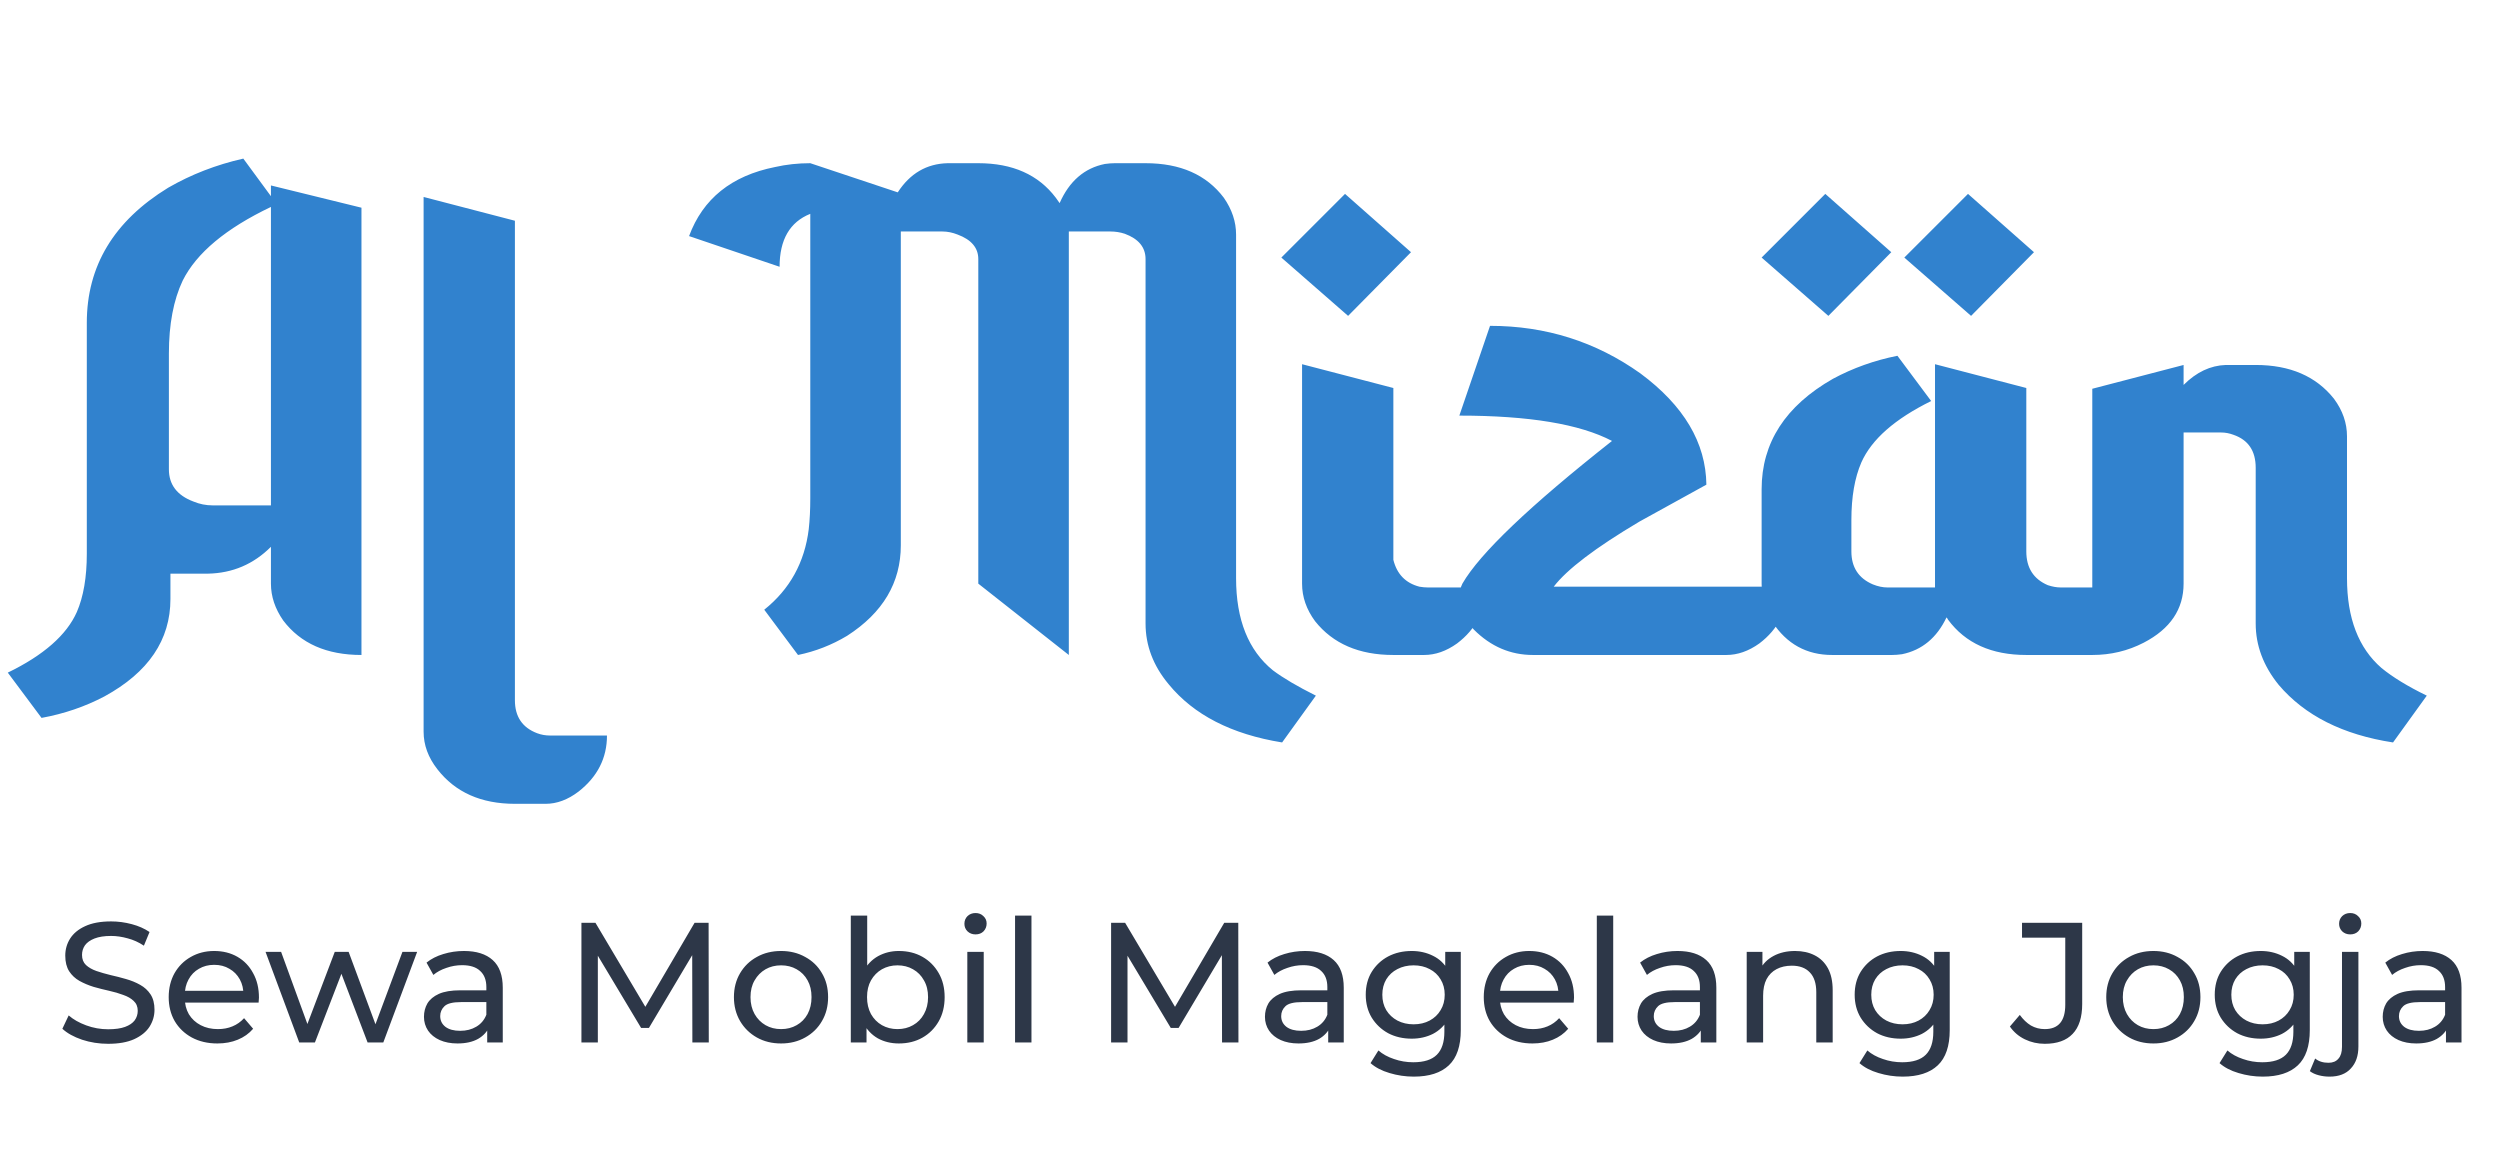
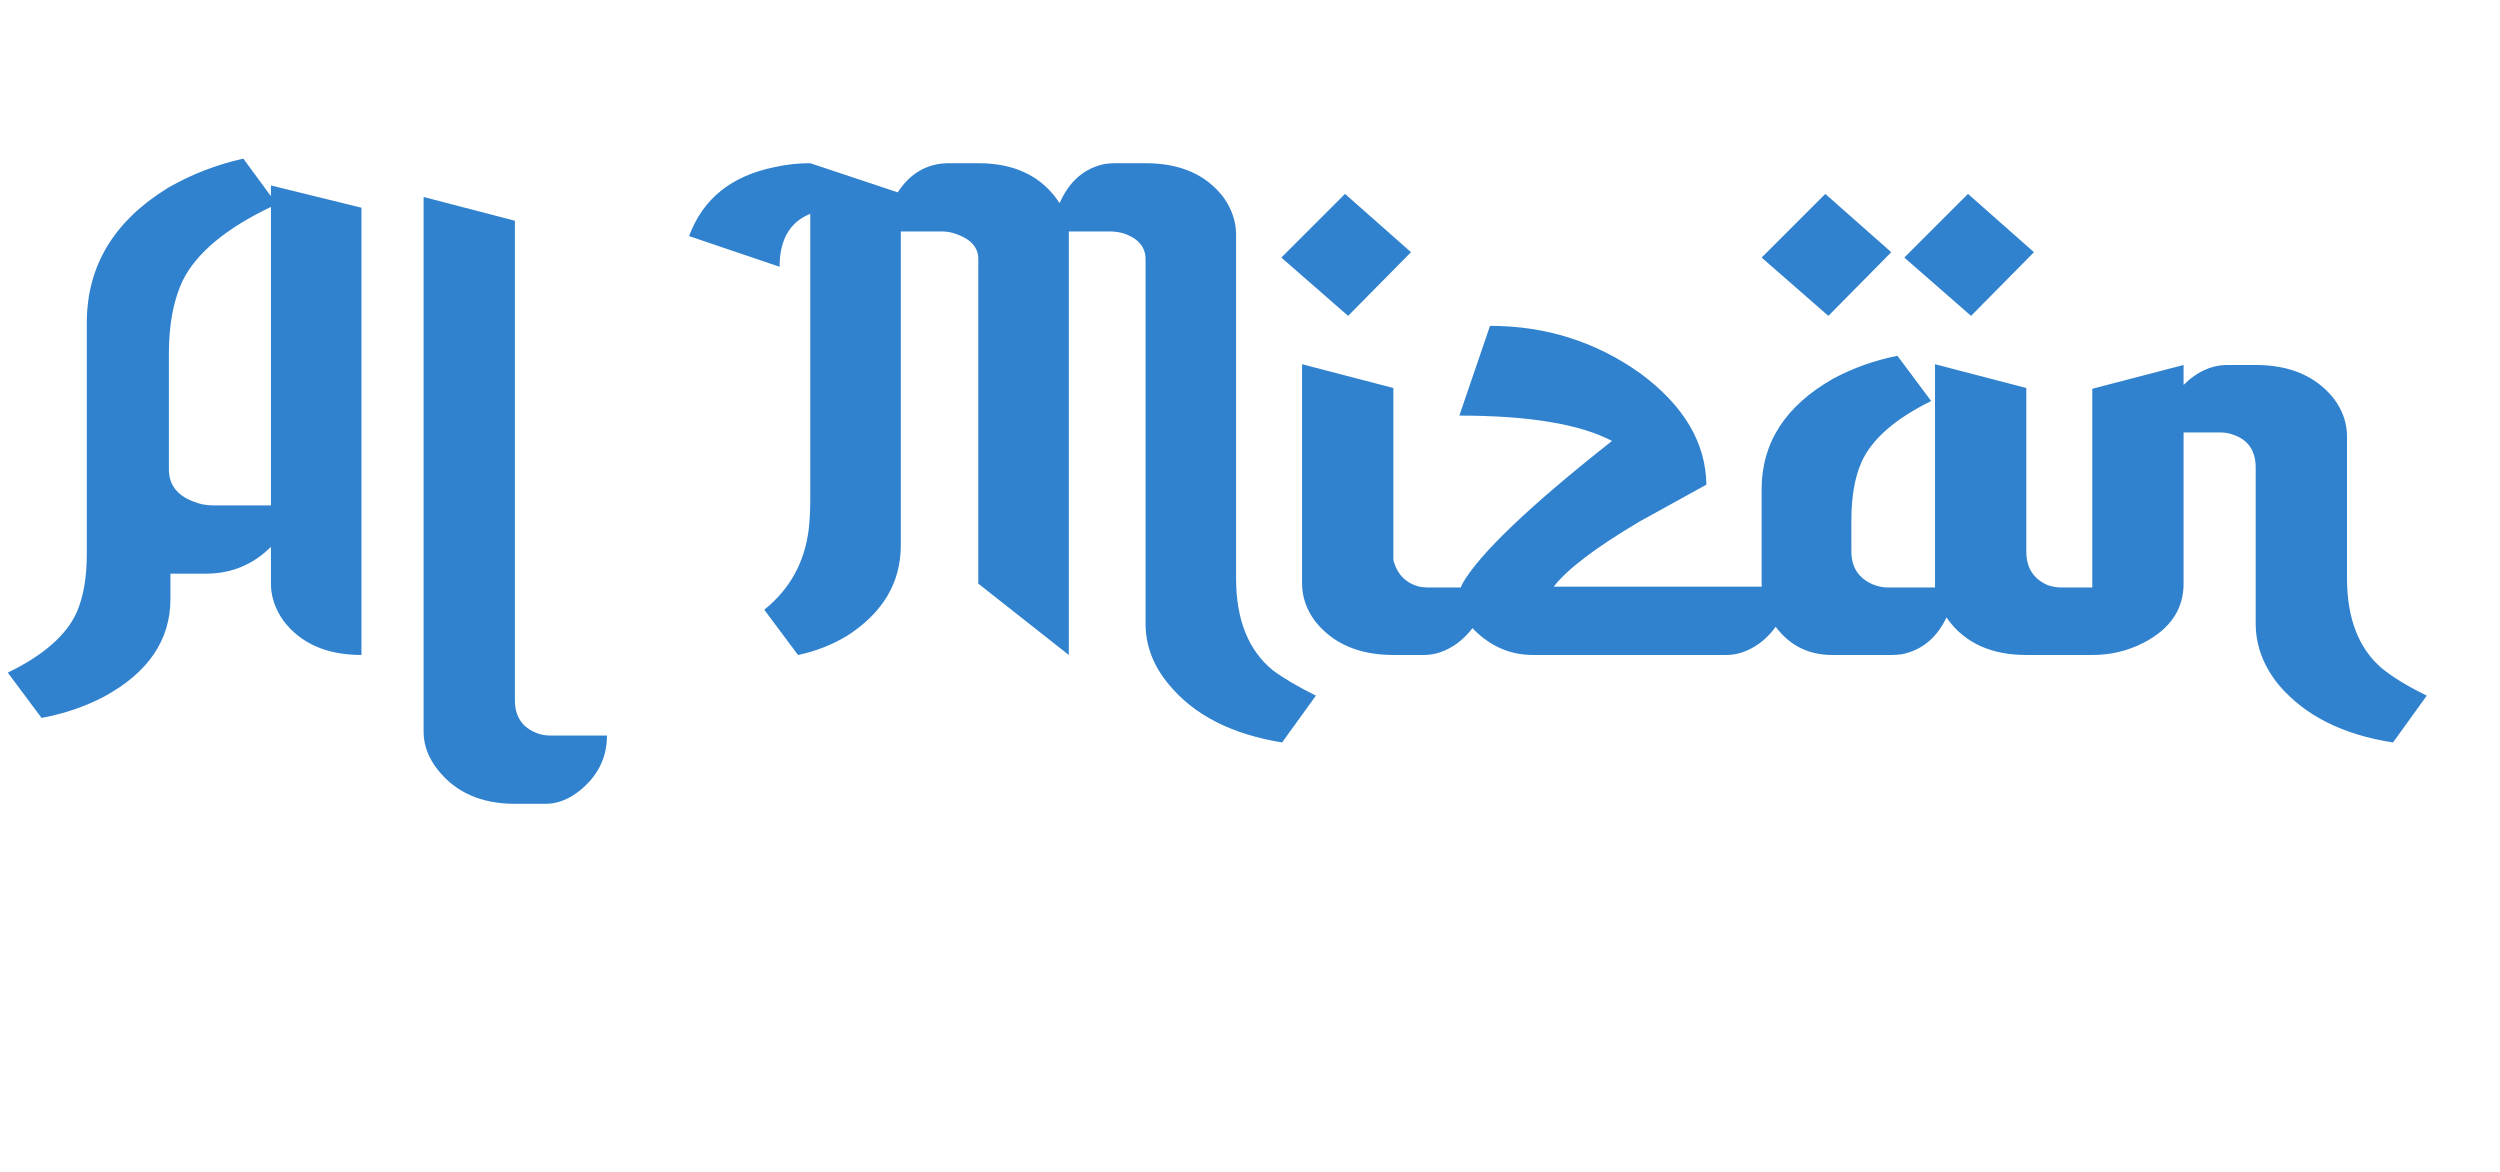
<svg xmlns="http://www.w3.org/2000/svg" width="271" height="127" viewBox="0 0 271 127" fill="none">
  <path d="M29.369 22.431C24.49 24.76 21.302 27.421 19.805 30.415C18.808 32.522 18.308 35.156 18.308 38.316V50.874C18.308 52.537 19.196 53.702 20.97 54.367C21.635 54.644 22.328 54.783 23.049 54.783H29.369V22.431ZM39.183 71C35.413 71 32.585 69.752 30.7 67.258C29.813 65.982 29.369 64.652 29.369 63.266V59.274C27.484 61.159 25.211 62.129 22.55 62.184H18.475V64.929C18.475 69.364 16.091 72.885 11.323 75.491C9.216 76.6 6.943 77.376 4.503 77.82L0.844 72.913C4.725 71.028 7.22 68.838 8.329 66.343C9.049 64.679 9.41 62.573 9.41 60.022V34.989C9.41 28.835 12.348 23.956 18.225 20.352C20.72 18.911 23.437 17.857 26.375 17.192L29.369 21.267V20.103L39.183 22.515V71ZM55.816 87.134C52.157 87.134 49.357 85.887 47.416 83.392C46.418 82.116 45.919 80.758 45.919 79.317V21.35L55.816 23.928V75.907C55.816 77.681 56.62 78.873 58.228 79.483C58.671 79.649 59.143 79.732 59.642 79.732H65.796C65.796 82.172 64.77 84.196 62.719 85.803C61.554 86.691 60.362 87.134 59.143 87.134H55.816ZM106.048 17.691C109.763 17.691 112.562 18.939 114.448 21.433C114.614 21.655 114.753 21.849 114.863 22.016C115.917 19.632 117.552 18.218 119.77 17.774C120.158 17.719 120.519 17.691 120.851 17.691H124.178C127.948 17.691 130.776 18.939 132.661 21.433C133.548 22.709 133.991 24.039 133.991 25.425V62.684C133.991 67.174 135.322 70.501 137.983 72.663C139.092 73.495 140.645 74.41 142.641 75.408L138.981 80.481C133.492 79.594 129.39 77.487 126.673 74.16C125.01 72.164 124.178 69.974 124.178 67.59V67.507V28.087C124.178 26.811 123.429 25.897 121.932 25.342C121.433 25.176 120.907 25.093 120.352 25.093H115.861V71L106.048 63.266V28.087C106.048 26.867 105.299 25.98 103.802 25.425C103.248 25.204 102.694 25.093 102.139 25.093H97.648V59.107C97.648 63.155 95.708 66.426 91.827 68.921C90.163 69.919 88.389 70.612 86.504 71L82.845 66.093C85.617 63.876 87.225 60.965 87.668 57.361C87.779 56.363 87.835 55.254 87.835 54.034V23.18C85.617 24.067 84.508 25.98 84.508 28.918L74.695 25.592C76.192 21.544 79.296 19.049 84.009 18.107C85.229 17.83 86.504 17.691 87.835 17.691L97.316 20.851C98.646 18.8 100.448 17.747 102.721 17.691H106.048ZM145.801 21.018L152.953 27.338L146.134 34.241L138.898 27.92L145.801 21.018ZM151.04 71C147.326 71 144.498 69.78 142.557 67.341C141.615 66.066 141.144 64.707 141.144 63.266V39.48L151.04 42.059V60.688C151.428 62.24 152.371 63.21 153.868 63.598C154.201 63.654 154.506 63.681 154.783 63.681H161.02C161.02 66.176 159.994 68.2 157.943 69.752C156.779 70.584 155.587 71 154.367 71H151.04ZM168.422 63.598H193.787C193.787 66.149 192.762 68.2 190.71 69.752C189.546 70.584 188.354 71 187.134 71H166.176C163.737 71 161.602 70.085 159.773 68.255C158.719 67.147 158.165 66.038 158.109 64.929C158.165 64.264 158.303 63.709 158.525 63.266C160.41 59.995 165.816 54.838 174.742 47.797C171.249 45.967 165.733 45.052 158.193 45.052L161.519 35.322C167.562 35.322 172.996 37.041 177.82 40.478C182.532 43.971 184.916 47.991 184.972 52.537C184.972 52.537 182.56 53.868 177.736 56.529C172.968 59.357 169.863 61.713 168.422 63.598ZM213.331 21.018L220.483 27.338L213.664 34.241L206.428 27.92L213.331 21.018ZM197.862 21.018L205.015 27.338L198.195 34.241L190.96 27.92L197.862 21.018ZM200.69 56.363V59.773C200.69 61.491 201.466 62.684 203.019 63.349C203.573 63.571 204.1 63.681 204.599 63.681H209.755V63.266V39.48L219.652 42.059V59.773C219.652 61.547 220.428 62.767 221.98 63.432C222.479 63.598 222.951 63.681 223.394 63.681H229.632C229.632 66.176 228.606 68.2 226.554 69.752C225.39 70.584 224.198 71 222.978 71H219.652C215.882 71 213.054 69.725 211.169 67.174C211.113 67.064 211.058 66.98 211.003 66.925C209.949 69.143 208.341 70.473 206.179 70.917C205.791 70.972 205.43 71 205.098 71H198.611C195.839 71 193.676 69.808 192.124 67.424C191.348 66.149 190.96 64.763 190.96 63.266V53.036C190.96 47.991 193.538 43.999 198.694 41.06C200.856 39.896 203.185 39.065 205.68 38.566L209.339 43.472C205.403 45.413 202.88 47.63 201.771 50.126C201.05 51.789 200.69 53.868 200.69 56.363ZM236.701 46.882V63.266C236.701 66.038 235.259 68.172 232.376 69.669C230.657 70.556 228.8 71 226.804 71H222.978L226.804 63.765V42.142L236.701 39.563V41.726C238.087 40.34 239.611 39.619 241.275 39.563H244.518C248.233 39.563 251.06 40.783 253.001 43.223C253.944 44.498 254.415 45.856 254.415 47.298V62.684C254.415 67.008 255.662 70.251 258.157 72.414C259.377 73.412 261.013 74.41 263.064 75.408L259.405 80.481C253.971 79.649 249.841 77.57 247.013 74.243C245.35 72.192 244.518 69.974 244.518 67.59V50.708C244.518 48.878 243.714 47.686 242.106 47.132C241.663 46.965 241.219 46.882 240.776 46.882H236.701Z" fill="#3182CE" />
-   <path d="M11.726 113.148C10.737 113.148 9.792 113 8.891 112.704C7.989 112.395 7.279 111.999 6.76 111.518L7.445 110.072C7.939 110.505 8.569 110.863 9.335 111.147C10.101 111.431 10.898 111.573 11.726 111.573C12.479 111.573 13.091 111.487 13.56 111.314C14.029 111.141 14.375 110.906 14.598 110.61C14.82 110.301 14.931 109.955 14.931 109.572C14.931 109.127 14.783 108.769 14.486 108.497C14.202 108.226 13.826 108.009 13.356 107.849C12.899 107.676 12.393 107.528 11.837 107.404C11.281 107.281 10.719 107.139 10.151 106.978C9.595 106.805 9.082 106.589 8.613 106.329C8.156 106.07 7.785 105.724 7.501 105.292C7.217 104.847 7.075 104.279 7.075 103.587C7.075 102.92 7.248 102.309 7.594 101.753C7.952 101.184 8.495 100.734 9.224 100.4C9.965 100.054 10.904 99.881 12.041 99.881C12.794 99.881 13.541 99.98 14.283 100.178C15.024 100.375 15.666 100.659 16.21 101.03L15.598 102.512C15.042 102.142 14.456 101.876 13.838 101.716C13.22 101.543 12.621 101.456 12.041 101.456C11.312 101.456 10.713 101.549 10.243 101.734C9.774 101.919 9.428 102.166 9.206 102.475C8.996 102.784 8.891 103.13 8.891 103.513C8.891 103.97 9.033 104.334 9.317 104.606C9.613 104.878 9.99 105.094 10.447 105.255C10.916 105.415 11.429 105.564 11.985 105.699C12.541 105.823 13.097 105.965 13.653 106.126C14.221 106.286 14.733 106.496 15.191 106.756C15.66 107.015 16.037 107.361 16.321 107.793C16.605 108.226 16.747 108.781 16.747 109.461C16.747 110.116 16.568 110.727 16.21 111.295C15.851 111.851 15.296 112.302 14.542 112.648C13.801 112.981 12.862 113.148 11.726 113.148ZM23.568 113.111C22.518 113.111 21.591 112.895 20.788 112.463C19.998 112.03 19.38 111.437 18.935 110.684C18.503 109.93 18.287 109.066 18.287 108.09C18.287 107.114 18.497 106.249 18.917 105.496C19.349 104.742 19.936 104.155 20.677 103.735C21.431 103.303 22.277 103.087 23.216 103.087C24.167 103.087 25.007 103.297 25.736 103.717C26.464 104.137 27.033 104.73 27.44 105.496C27.86 106.249 28.07 107.132 28.07 108.145C28.07 108.219 28.064 108.306 28.052 108.405C28.052 108.504 28.046 108.596 28.033 108.683H19.676V107.404H27.107L26.384 107.849C26.396 107.219 26.267 106.657 25.995 106.163C25.723 105.669 25.346 105.286 24.865 105.014C24.395 104.73 23.846 104.588 23.216 104.588C22.598 104.588 22.048 104.73 21.566 105.014C21.085 105.286 20.708 105.675 20.436 106.181C20.164 106.675 20.029 107.244 20.029 107.886V108.182C20.029 108.837 20.177 109.424 20.473 109.943C20.782 110.449 21.208 110.844 21.752 111.129C22.295 111.413 22.919 111.555 23.623 111.555C24.204 111.555 24.729 111.456 25.198 111.258C25.68 111.061 26.1 110.764 26.458 110.369L27.44 111.518C26.996 112.036 26.44 112.432 25.773 112.704C25.118 112.975 24.383 113.111 23.568 113.111ZM32.435 113L28.784 103.179H30.471L33.713 112.074H32.916L36.289 103.179H37.79L41.088 112.074H40.31L43.626 103.179H45.22L41.551 113H39.846L36.752 104.884H37.271L34.139 113H32.435ZM52.813 113V110.925L52.721 110.536V106.996C52.721 106.243 52.498 105.662 52.054 105.255C51.621 104.835 50.967 104.625 50.09 104.625C49.509 104.625 48.941 104.724 48.385 104.921C47.829 105.106 47.36 105.36 46.977 105.681L46.236 104.347C46.742 103.939 47.347 103.63 48.051 103.42C48.768 103.198 49.515 103.087 50.294 103.087C51.64 103.087 52.678 103.414 53.407 104.069C54.135 104.724 54.5 105.724 54.5 107.071V113H52.813ZM49.589 113.111C48.861 113.111 48.218 112.988 47.662 112.741C47.119 112.494 46.699 112.154 46.402 111.721C46.106 111.277 45.958 110.776 45.958 110.221C45.958 109.689 46.081 109.208 46.328 108.775C46.588 108.343 47.002 107.997 47.57 107.738C48.15 107.478 48.928 107.349 49.904 107.349H53.017V108.627H49.978C49.089 108.627 48.49 108.775 48.181 109.072C47.872 109.368 47.718 109.726 47.718 110.146C47.718 110.628 47.909 111.017 48.292 111.314C48.675 111.598 49.206 111.74 49.886 111.74C50.553 111.74 51.133 111.592 51.628 111.295C52.134 110.999 52.498 110.566 52.721 109.998L53.073 111.221C52.838 111.802 52.424 112.265 51.831 112.611C51.239 112.944 50.491 113.111 49.589 113.111ZM63.027 113V100.029H64.546L70.365 109.831H69.549L75.294 100.029H76.813L76.832 113H75.053L75.034 102.827H75.46L70.346 111.425H69.494L64.343 102.827H64.806V113H63.027ZM84.671 113.111C83.683 113.111 82.806 112.895 82.04 112.463C81.274 112.03 80.669 111.437 80.224 110.684C79.779 109.918 79.557 109.053 79.557 108.09C79.557 107.114 79.779 106.249 80.224 105.496C80.669 104.742 81.274 104.155 82.04 103.735C82.806 103.303 83.683 103.087 84.671 103.087C85.647 103.087 86.518 103.303 87.284 103.735C88.062 104.155 88.667 104.742 89.1 105.496C89.544 106.237 89.766 107.101 89.766 108.09C89.766 109.066 89.544 109.93 89.1 110.684C88.667 111.437 88.062 112.03 87.284 112.463C86.518 112.895 85.647 113.111 84.671 113.111ZM84.671 111.555C85.301 111.555 85.863 111.413 86.357 111.129C86.864 110.844 87.259 110.443 87.543 109.924C87.827 109.393 87.969 108.781 87.969 108.09C87.969 107.386 87.827 106.78 87.543 106.274C87.259 105.755 86.864 105.354 86.357 105.069C85.863 104.785 85.301 104.643 84.671 104.643C84.041 104.643 83.479 104.785 82.985 105.069C82.491 105.354 82.095 105.755 81.799 106.274C81.502 106.78 81.354 107.386 81.354 108.09C81.354 108.781 81.502 109.393 81.799 109.924C82.095 110.443 82.491 110.844 82.985 111.129C83.479 111.413 84.041 111.555 84.671 111.555ZM97.433 113.111C96.593 113.111 95.834 112.926 95.154 112.555C94.487 112.172 93.956 111.61 93.561 110.869C93.178 110.128 92.986 109.201 92.986 108.09C92.986 106.978 93.184 106.051 93.579 105.31C93.987 104.569 94.524 104.013 95.191 103.643C95.871 103.272 96.618 103.087 97.433 103.087C98.397 103.087 99.249 103.297 99.99 103.717C100.732 104.137 101.318 104.724 101.751 105.477C102.183 106.218 102.399 107.089 102.399 108.09C102.399 109.09 102.183 109.967 101.751 110.721C101.318 111.474 100.732 112.061 99.99 112.481C99.249 112.901 98.397 113.111 97.433 113.111ZM92.227 113V99.251H94.005V105.792L93.82 108.071L93.931 110.35V113H92.227ZM97.285 111.555C97.915 111.555 98.477 111.413 98.971 111.129C99.478 110.844 99.873 110.443 100.157 109.924C100.454 109.393 100.602 108.781 100.602 108.09C100.602 107.386 100.454 106.78 100.157 106.274C99.873 105.755 99.478 105.354 98.971 105.069C98.477 104.785 97.915 104.643 97.285 104.643C96.668 104.643 96.105 104.785 95.599 105.069C95.105 105.354 94.71 105.755 94.413 106.274C94.129 106.78 93.987 107.386 93.987 108.09C93.987 108.781 94.129 109.393 94.413 109.924C94.71 110.443 95.105 110.844 95.599 111.129C96.105 111.413 96.668 111.555 97.285 111.555ZM104.857 113V103.179H106.636V113H104.857ZM105.746 101.289C105.401 101.289 105.11 101.178 104.876 100.956C104.653 100.734 104.542 100.462 104.542 100.141C104.542 99.807 104.653 99.529 104.876 99.307C105.11 99.084 105.401 98.973 105.746 98.973C106.092 98.973 106.376 99.084 106.599 99.307C106.833 99.517 106.951 99.782 106.951 100.104C106.951 100.437 106.84 100.721 106.617 100.956C106.395 101.178 106.105 101.289 105.746 101.289ZM110.032 113V99.251H111.811V113H110.032ZM120.443 113V100.029H121.962L127.781 109.831H126.965L132.709 100.029H134.229L134.247 113H132.469L132.45 102.827H132.876L127.762 111.425H126.91L121.759 102.827H122.222V113H120.443ZM143.977 113V110.925L143.884 110.536V106.996C143.884 106.243 143.662 105.662 143.217 105.255C142.785 104.835 142.13 104.625 141.253 104.625C140.672 104.625 140.104 104.724 139.548 104.921C138.992 105.106 138.523 105.36 138.14 105.681L137.399 104.347C137.905 103.939 138.511 103.63 139.215 103.42C139.931 103.198 140.679 103.087 141.457 103.087C142.803 103.087 143.841 103.414 144.57 104.069C145.299 104.724 145.663 105.724 145.663 107.071V113H143.977ZM140.753 113.111C140.024 113.111 139.381 112.988 138.826 112.741C138.282 112.494 137.862 112.154 137.566 111.721C137.269 111.277 137.121 110.776 137.121 110.221C137.121 109.689 137.244 109.208 137.491 108.775C137.751 108.343 138.165 107.997 138.733 107.738C139.314 107.478 140.092 107.349 141.068 107.349H144.181V108.627H141.142C140.252 108.627 139.653 108.775 139.344 109.072C139.036 109.368 138.881 109.726 138.881 110.146C138.881 110.628 139.073 111.017 139.456 111.314C139.839 111.598 140.37 111.74 141.049 111.74C141.716 111.74 142.297 111.592 142.791 111.295C143.297 110.999 143.662 110.566 143.884 109.998L144.236 111.221C144.001 111.802 143.588 112.265 142.995 112.611C142.402 112.944 141.654 113.111 140.753 113.111ZM153.254 116.706C152.352 116.706 151.475 116.576 150.622 116.317C149.782 116.07 149.097 115.711 148.566 115.242L149.418 113.871C149.875 114.266 150.437 114.575 151.104 114.797C151.771 115.032 152.469 115.149 153.198 115.149C154.359 115.149 155.212 114.878 155.755 114.334C156.299 113.791 156.57 112.963 156.57 111.851V109.776L156.756 107.83L156.663 105.866V103.179H158.349V111.666C158.349 113.395 157.917 114.668 157.052 115.483C156.187 116.298 154.921 116.706 153.254 116.706ZM153.031 112.592C152.08 112.592 151.228 112.395 150.474 111.999C149.733 111.592 149.14 111.03 148.695 110.313C148.263 109.597 148.047 108.769 148.047 107.83C148.047 106.879 148.263 106.051 148.695 105.347C149.14 104.631 149.733 104.075 150.474 103.68C151.228 103.284 152.08 103.087 153.031 103.087C153.871 103.087 154.637 103.26 155.329 103.606C156.021 103.939 156.57 104.458 156.978 105.162C157.398 105.866 157.608 106.756 157.608 107.83C157.608 108.893 157.398 109.776 156.978 110.48C156.57 111.184 156.021 111.715 155.329 112.074C154.637 112.419 153.871 112.592 153.031 112.592ZM153.235 111.036C153.89 111.036 154.47 110.9 154.977 110.628C155.483 110.356 155.879 109.98 156.163 109.498C156.459 109.016 156.607 108.46 156.607 107.83C156.607 107.2 156.459 106.644 156.163 106.163C155.879 105.681 155.483 105.31 154.977 105.051C154.47 104.779 153.89 104.643 153.235 104.643C152.58 104.643 151.994 104.779 151.475 105.051C150.968 105.31 150.567 105.681 150.27 106.163C149.986 106.644 149.844 107.2 149.844 107.83C149.844 108.46 149.986 109.016 150.27 109.498C150.567 109.98 150.968 110.356 151.475 110.628C151.994 110.9 152.58 111.036 153.235 111.036ZM166.121 113.111C165.071 113.111 164.145 112.895 163.342 112.463C162.551 112.03 161.933 111.437 161.489 110.684C161.056 109.93 160.84 109.066 160.84 108.09C160.84 107.114 161.05 106.249 161.47 105.496C161.902 104.742 162.489 104.155 163.23 103.735C163.984 103.303 164.83 103.087 165.769 103.087C166.72 103.087 167.56 103.297 168.289 103.717C169.018 104.137 169.586 104.73 169.994 105.496C170.414 106.249 170.624 107.132 170.624 108.145C170.624 108.219 170.617 108.306 170.605 108.405C170.605 108.504 170.599 108.596 170.587 108.683H162.23V107.404H169.66L168.937 107.849C168.95 107.219 168.82 106.657 168.548 106.163C168.277 105.669 167.9 105.286 167.418 105.014C166.949 104.73 166.399 104.588 165.769 104.588C165.151 104.588 164.602 104.73 164.12 105.014C163.638 105.286 163.261 105.675 162.99 106.181C162.718 106.675 162.582 107.244 162.582 107.886V108.182C162.582 108.837 162.73 109.424 163.027 109.943C163.335 110.449 163.762 110.844 164.305 111.129C164.849 111.413 165.472 111.555 166.177 111.555C166.757 111.555 167.282 111.456 167.752 111.258C168.233 111.061 168.653 110.764 169.012 110.369L169.994 111.518C169.549 112.036 168.993 112.432 168.326 112.704C167.671 112.975 166.936 113.111 166.121 113.111ZM173.094 113V99.251H174.872V113H173.094ZM184.365 113V110.925L184.272 110.536V106.996C184.272 106.243 184.05 105.662 183.605 105.255C183.173 104.835 182.518 104.625 181.641 104.625C181.061 104.625 180.492 104.724 179.937 104.921C179.381 105.106 178.911 105.36 178.528 105.681L177.787 104.347C178.294 103.939 178.899 103.63 179.603 103.42C180.319 103.198 181.067 103.087 181.845 103.087C183.192 103.087 184.229 103.414 184.958 104.069C185.687 104.724 186.051 105.724 186.051 107.071V113H184.365ZM181.141 113.111C180.412 113.111 179.77 112.988 179.214 112.741C178.67 112.494 178.25 112.154 177.954 111.721C177.657 111.277 177.509 110.776 177.509 110.221C177.509 109.689 177.633 109.208 177.88 108.775C178.139 108.343 178.553 107.997 179.121 107.738C179.702 107.478 180.48 107.349 181.456 107.349H184.569V108.627H181.53C180.641 108.627 180.042 108.775 179.733 109.072C179.424 109.368 179.269 109.726 179.269 110.146C179.269 110.628 179.461 111.017 179.844 111.314C180.227 111.598 180.758 111.74 181.437 111.74C182.104 111.74 182.685 111.592 183.179 111.295C183.686 110.999 184.05 110.566 184.272 109.998L184.624 111.221C184.39 111.802 183.976 112.265 183.383 112.611C182.79 112.944 182.043 113.111 181.141 113.111ZM194.587 103.087C195.39 103.087 196.094 103.241 196.699 103.55C197.317 103.859 197.799 104.328 198.145 104.958C198.49 105.588 198.663 106.385 198.663 107.349V113H196.885V107.552C196.885 106.601 196.65 105.885 196.18 105.403C195.723 104.921 195.075 104.68 194.235 104.68C193.605 104.68 193.055 104.804 192.586 105.051C192.116 105.298 191.752 105.662 191.493 106.144C191.245 106.626 191.122 107.225 191.122 107.941V113H189.343V103.179H191.048V105.829L190.77 105.125C191.091 104.483 191.585 103.982 192.252 103.624C192.919 103.266 193.698 103.087 194.587 103.087ZM206.254 116.706C205.352 116.706 204.475 116.576 203.623 116.317C202.783 116.07 202.097 115.711 201.566 115.242L202.419 113.871C202.876 114.266 203.438 114.575 204.105 114.797C204.772 115.032 205.47 115.149 206.199 115.149C207.36 115.149 208.212 114.878 208.756 114.334C209.299 113.791 209.571 112.963 209.571 111.851V109.776L209.756 107.83L209.664 105.866V103.179H211.35V111.666C211.35 113.395 210.917 114.668 210.053 115.483C209.188 116.298 207.922 116.706 206.254 116.706ZM206.032 112.592C205.081 112.592 204.228 112.395 203.475 111.999C202.734 111.592 202.141 111.03 201.696 110.313C201.264 109.597 201.047 108.769 201.047 107.83C201.047 106.879 201.264 106.051 201.696 105.347C202.141 104.631 202.734 104.075 203.475 103.68C204.228 103.284 205.081 103.087 206.032 103.087C206.872 103.087 207.638 103.26 208.33 103.606C209.021 103.939 209.571 104.458 209.979 105.162C210.399 105.866 210.609 106.756 210.609 107.83C210.609 108.893 210.399 109.776 209.979 110.48C209.571 111.184 209.021 111.715 208.33 112.074C207.638 112.419 206.872 112.592 206.032 112.592ZM206.236 111.036C206.89 111.036 207.471 110.9 207.977 110.628C208.484 110.356 208.879 109.98 209.163 109.498C209.46 109.016 209.608 108.46 209.608 107.83C209.608 107.2 209.46 106.644 209.163 106.163C208.879 105.681 208.484 105.31 207.977 105.051C207.471 104.779 206.89 104.643 206.236 104.643C205.581 104.643 204.994 104.779 204.475 105.051C203.969 105.31 203.567 105.681 203.271 106.163C202.987 106.644 202.845 107.2 202.845 107.83C202.845 108.46 202.987 109.016 203.271 109.498C203.567 109.98 203.969 110.356 204.475 110.628C204.994 110.9 205.581 111.036 206.236 111.036ZM221.652 113.148C220.886 113.148 220.17 112.988 219.502 112.666C218.835 112.345 218.292 111.882 217.872 111.277L218.947 110.017C219.305 110.511 219.706 110.894 220.151 111.166C220.608 111.425 221.108 111.555 221.652 111.555C223.134 111.555 223.875 110.678 223.875 108.924V101.641H219.187V100.029H225.71V108.831C225.71 110.276 225.364 111.357 224.672 112.074C223.993 112.79 222.986 113.148 221.652 113.148ZM233.431 113.111C232.443 113.111 231.566 112.895 230.8 112.463C230.034 112.03 229.429 111.437 228.984 110.684C228.539 109.918 228.317 109.053 228.317 108.09C228.317 107.114 228.539 106.249 228.984 105.496C229.429 104.742 230.034 104.155 230.8 103.735C231.566 103.303 232.443 103.087 233.431 103.087C234.407 103.087 235.278 103.303 236.044 103.735C236.822 104.155 237.427 104.742 237.859 105.496C238.304 106.237 238.526 107.101 238.526 108.09C238.526 109.066 238.304 109.93 237.859 110.684C237.427 111.437 236.822 112.03 236.044 112.463C235.278 112.895 234.407 113.111 233.431 113.111ZM233.431 111.555C234.061 111.555 234.623 111.413 235.117 111.129C235.624 110.844 236.019 110.443 236.303 109.924C236.587 109.393 236.729 108.781 236.729 108.09C236.729 107.386 236.587 106.78 236.303 106.274C236.019 105.755 235.624 105.354 235.117 105.069C234.623 104.785 234.061 104.643 233.431 104.643C232.801 104.643 232.239 104.785 231.745 105.069C231.251 105.354 230.855 105.755 230.559 106.274C230.262 106.78 230.114 107.386 230.114 108.09C230.114 108.781 230.262 109.393 230.559 109.924C230.855 110.443 231.251 110.844 231.745 111.129C232.239 111.413 232.801 111.555 233.431 111.555ZM245.285 116.706C244.384 116.706 243.507 116.576 242.654 116.317C241.814 116.07 241.129 115.711 240.597 115.242L241.45 113.871C241.907 114.266 242.469 114.575 243.136 114.797C243.803 115.032 244.501 115.149 245.23 115.149C246.391 115.149 247.243 114.878 247.787 114.334C248.33 113.791 248.602 112.963 248.602 111.851V109.776L248.787 107.83L248.695 105.866V103.179H250.381V111.666C250.381 113.395 249.949 114.668 249.084 115.483C248.219 116.298 246.953 116.706 245.285 116.706ZM245.063 112.592C244.112 112.592 243.26 112.395 242.506 111.999C241.765 111.592 241.172 111.03 240.727 110.313C240.295 109.597 240.079 108.769 240.079 107.83C240.079 106.879 240.295 106.051 240.727 105.347C241.172 104.631 241.765 104.075 242.506 103.68C243.26 103.284 244.112 103.087 245.063 103.087C245.903 103.087 246.669 103.26 247.361 103.606C248.052 103.939 248.602 104.458 249.01 105.162C249.43 105.866 249.64 106.756 249.64 107.83C249.64 108.893 249.43 109.776 249.01 110.48C248.602 111.184 248.052 111.715 247.361 112.074C246.669 112.419 245.903 112.592 245.063 112.592ZM245.267 111.036C245.922 111.036 246.502 110.9 247.009 110.628C247.515 110.356 247.91 109.98 248.194 109.498C248.491 109.016 248.639 108.46 248.639 107.83C248.639 107.2 248.491 106.644 248.194 106.163C247.91 105.681 247.515 105.31 247.009 105.051C246.502 104.779 245.922 104.643 245.267 104.643C244.612 104.643 244.025 104.779 243.507 105.051C243 105.31 242.599 105.681 242.302 106.163C242.018 106.644 241.876 107.2 241.876 107.83C241.876 108.46 242.018 109.016 242.302 109.498C242.599 109.98 243 110.356 243.507 110.628C244.025 110.9 244.612 111.036 245.267 111.036ZM252.52 116.706C252.112 116.706 251.723 116.656 251.352 116.558C250.97 116.459 250.648 116.311 250.389 116.113L250.963 114.742C251.334 115.051 251.816 115.205 252.409 115.205C252.878 115.205 253.236 115.057 253.483 114.76C253.743 114.476 253.872 114.05 253.872 113.482V103.179H255.651V113.445C255.651 114.445 255.38 115.236 254.836 115.816C254.305 116.409 253.533 116.706 252.52 116.706ZM254.762 101.289C254.416 101.289 254.126 101.178 253.891 100.956C253.669 100.734 253.557 100.462 253.557 100.141C253.557 99.807 253.669 99.529 253.891 99.307C254.126 99.084 254.416 98.973 254.762 98.973C255.108 98.973 255.392 99.084 255.614 99.307C255.849 99.517 255.966 99.782 255.966 100.104C255.966 100.437 255.855 100.721 255.633 100.956C255.41 101.178 255.12 101.289 254.762 101.289ZM265.142 113V110.925L265.049 110.536V106.996C265.049 106.243 264.827 105.662 264.382 105.255C263.95 104.835 263.295 104.625 262.418 104.625C261.837 104.625 261.269 104.724 260.713 104.921C260.157 105.106 259.688 105.36 259.305 105.681L258.564 104.347C259.07 103.939 259.675 103.63 260.38 103.42C261.096 103.198 261.843 103.087 262.622 103.087C263.968 103.087 265.006 103.414 265.735 104.069C266.463 104.724 266.828 105.724 266.828 107.071V113H265.142ZM261.918 113.111C261.189 113.111 260.546 112.988 259.99 112.741C259.447 112.494 259.027 112.154 258.73 111.721C258.434 111.277 258.286 110.776 258.286 110.221C258.286 109.689 258.409 109.208 258.656 108.775C258.916 108.343 259.33 107.997 259.898 107.738C260.478 107.478 261.257 107.349 262.233 107.349H265.345V108.627H262.307C261.417 108.627 260.818 108.775 260.509 109.072C260.2 109.368 260.046 109.726 260.046 110.146C260.046 110.628 260.238 111.017 260.62 111.314C261.003 111.598 261.535 111.74 262.214 111.74C262.881 111.74 263.462 111.592 263.956 111.295C264.462 110.999 264.827 110.566 265.049 109.998L265.401 111.221C265.166 111.802 264.753 112.265 264.16 112.611C263.567 112.944 262.819 113.111 261.918 113.111Z" fill="#2D3748" />
</svg>